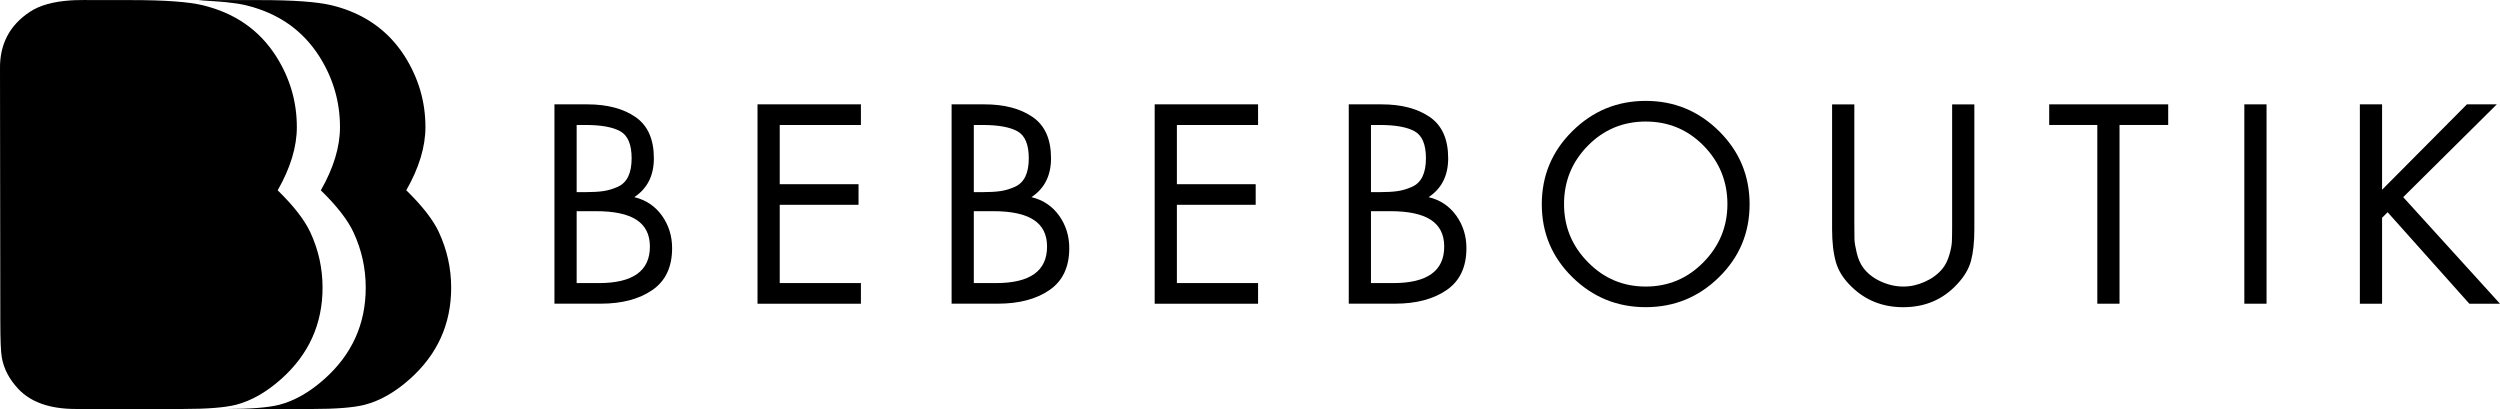
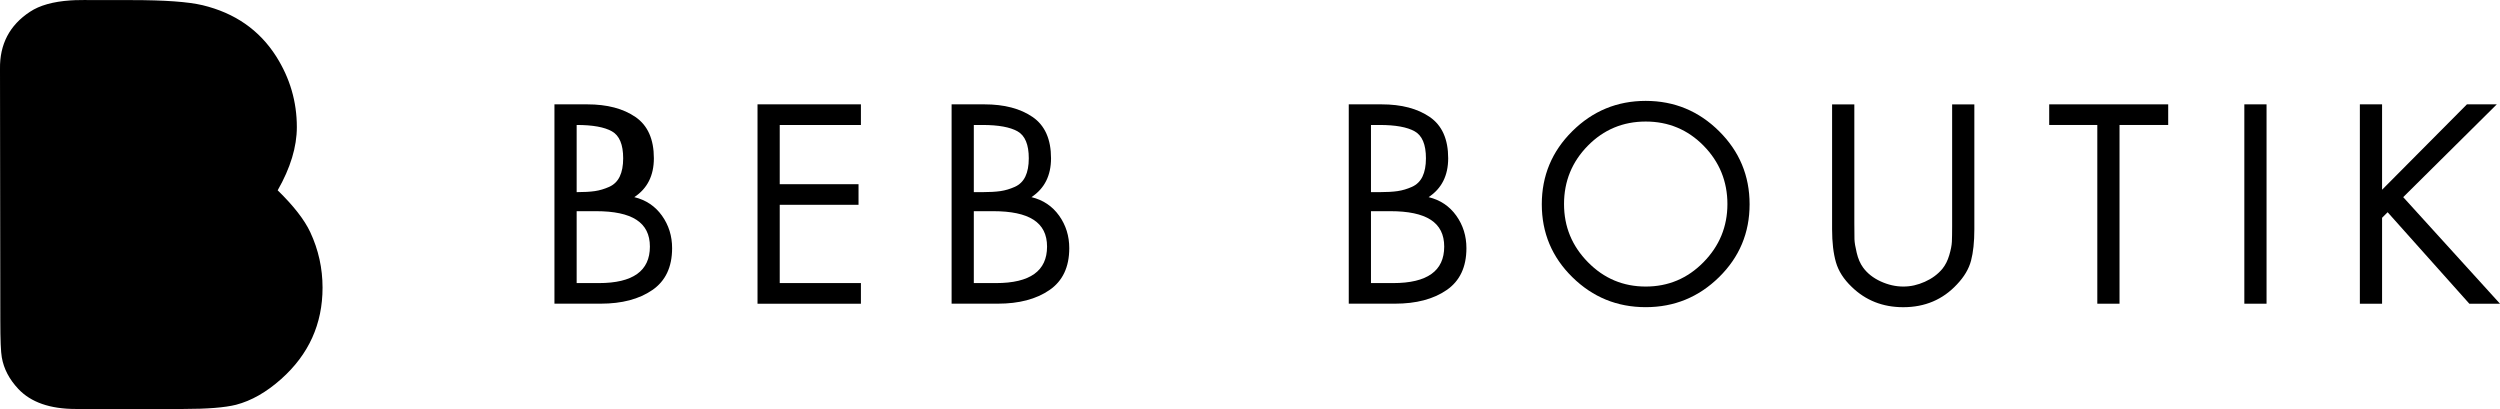
<svg xmlns="http://www.w3.org/2000/svg" id="Calque_2" viewBox="0 0 786.78 128.72">
  <g id="Calque_1-2">
-     <path d="m138.13,73.08c-1.82-3.9-5.25-8.3-10.27-13.2,4.02-7.04,6.03-13.67,6.03-19.89,0-7.98-2.17-15.4-6.5-22.25-5.28-8.3-13.01-13.67-23.19-16.12C99.68.57,92.26.03,81.95.03h-5.94c-7.72-.06-12.19-.03-13.38.1-.05,0-.1.01-.15.02,6.52.21,11.48.7,14.83,1.49,10.18,2.45,17.91,7.82,23.19,16.12,4.34,6.85,6.5,14.27,6.5,22.25,0,6.22-2.01,12.85-6.03,19.89,5.03,4.9,8.45,9.3,10.27,13.2,2.58,5.53,3.86,11.34,3.86,17.44,0,11.44-4.34,21.02-13.01,28.75-4.65,4.15-9.39,6.85-14.23,8.11-3.52.88-9.05,1.32-16.59,1.32h26.89c7.54,0,13.07-.44,16.59-1.32,4.84-1.26,9.58-3.96,14.23-8.11,8.67-7.73,13.01-17.31,13.01-28.75,0-6.1-1.29-11.91-3.86-17.44v-.02Z" style="stroke-width:0px;" />
    <path d="m87.38,59.89c5.03,4.9,8.45,9.3,10.27,13.2,2.58,5.53,3.86,11.34,3.86,17.44,0,11.44-4.34,21.02-13.01,28.75-4.65,4.15-9.39,6.85-14.23,8.11-3.52.88-9.05,1.32-16.59,1.32H23.85c-8.11,0-14.14-2.11-18.1-6.32-2.83-3.02-4.56-6.32-5.18-9.9-.31-1.7-.47-5.56-.47-11.59L0,21.71C-.12,13.92,3.02,7.92,9.43,3.71,12.45,1.7,16.69.5,22.16.13,23.35,0,27.81-.03,35.54.03h5.94C51.79.03,59.2.56,63.73,1.63c10.18,2.45,17.91,7.82,23.19,16.12,4.34,6.85,6.5,14.26,6.5,22.25,0,6.22-2.01,12.85-6.03,19.89h-.01Z" style="stroke-width:0px;" />
-     <path d="m174.49,95.58v-62.74h10.32c6.27,0,11.33,1.33,15.19,3.99s5.78,6.99,5.78,12.98c0,5.44-2.05,9.52-6.16,12.23,3.66.89,6.56,2.83,8.7,5.82,2.14,3,3.2,6.41,3.2,10.24,0,5.94-2.08,10.34-6.24,13.19-4.16,2.86-9.57,4.28-16.23,4.28h-14.56,0Zm6.99-56.25v21.14h2.66c2.33,0,4.24-.11,5.74-.33s3-.67,4.49-1.33c1.5-.67,2.61-1.75,3.33-3.25s1.08-3.41,1.08-5.74c0-4.33-1.18-7.16-3.54-8.49-2.36-1.33-6.03-2-11.03-2h-2.75.02Zm0,27.13v22.63h6.99c10.71,0,16.06-3.83,16.06-11.48s-5.66-11.15-16.98-11.15h-6.08,0Z" style="stroke-width:0px;" />
+     <path d="m174.49,95.58v-62.74h10.32c6.27,0,11.33,1.33,15.19,3.99s5.78,6.99,5.78,12.98c0,5.44-2.05,9.52-6.16,12.23,3.66.89,6.56,2.83,8.7,5.82,2.14,3,3.2,6.41,3.2,10.24,0,5.94-2.08,10.34-6.24,13.19-4.16,2.86-9.57,4.28-16.23,4.28h-14.56,0Zm6.99-56.25v21.14c2.33,0,4.24-.11,5.74-.33s3-.67,4.49-1.33c1.5-.67,2.61-1.75,3.33-3.25s1.08-3.41,1.08-5.74c0-4.33-1.18-7.16-3.54-8.49-2.36-1.33-6.03-2-11.03-2h-2.75.02Zm0,27.13v22.63h6.99c10.71,0,16.06-3.83,16.06-11.48s-5.66-11.15-16.98-11.15h-6.08,0Z" style="stroke-width:0px;" />
    <path d="m238.4,95.58v-62.74h32.54v6.49h-25.55v18.64h24.8v6.49h-24.8v24.63h25.55v6.49s-32.54,0-32.54,0Z" style="stroke-width:0px;" />
    <path d="m299.48,95.58v-62.74h10.32c6.27,0,11.33,1.33,15.19,3.99,3.86,2.66,5.78,6.99,5.78,12.98,0,5.44-2.05,9.52-6.16,12.23,3.66.89,6.56,2.83,8.7,5.82,2.14,3,3.2,6.41,3.2,10.24,0,5.94-2.08,10.34-6.24,13.19-4.16,2.86-9.57,4.28-16.23,4.28h-14.56Zm6.99-56.25v21.14h2.66c2.33,0,4.24-.11,5.74-.33s3-.67,4.49-1.33c1.5-.67,2.61-1.75,3.33-3.25s1.08-3.41,1.08-5.74c0-4.33-1.18-7.16-3.54-8.49-2.36-1.33-6.03-2-11.03-2h-2.75.02Zm0,27.13v22.63h6.99c10.71,0,16.06-3.83,16.06-11.48s-5.66-11.15-16.98-11.15h-6.08.01Z" style="stroke-width:0px;" />
-     <path d="m363.39,95.58v-62.74h32.54v6.49h-25.55v18.64h24.8v6.49h-24.8v24.63h25.55v6.49s-32.54,0-32.54,0Z" style="stroke-width:0px;" />
    <path d="m424.47,95.58v-62.74h10.32c6.27,0,11.33,1.33,15.19,3.99,3.86,2.66,5.78,6.99,5.78,12.98,0,5.44-2.05,9.52-6.16,12.23,3.66.89,6.56,2.83,8.7,5.82,2.14,3,3.2,6.41,3.2,10.24,0,5.94-2.08,10.34-6.24,13.19-4.16,2.86-9.57,4.28-16.23,4.28h-14.56Zm6.99-56.25v21.14h2.66c2.33,0,4.24-.11,5.74-.33s3-.67,4.49-1.33c1.5-.67,2.61-1.75,3.33-3.25s1.08-3.41,1.08-5.74c0-4.33-1.18-7.16-3.54-8.49-2.36-1.33-6.03-2-11.03-2h-2.75.02Zm0,27.13v22.63h6.99c10.71,0,16.06-3.83,16.06-11.48s-5.66-11.15-16.98-11.15h-6.08.01Z" style="stroke-width:0px;" />
    <path d="m494.83,41.28c6.41-6.35,14.11-9.53,23.09-9.53s16.69,3.18,23.09,9.53c6.41,6.35,9.61,14.02,9.61,23.01s-3.2,16.63-9.61,22.93-14.11,9.45-23.09,9.45-16.69-3.15-23.09-9.45c-6.41-6.3-9.61-13.94-9.61-22.93s3.2-16.66,9.61-23.01Zm41.32,4.58c-4.99-5.07-11.07-7.61-18.22-7.61s-13.23,2.54-18.22,7.61c-4.99,5.08-7.49,11.19-7.49,18.35s2.51,13.2,7.53,18.31,11.08,7.66,18.18,7.66,13.16-2.55,18.18-7.66,7.53-11.21,7.53-18.31-2.5-13.27-7.49-18.35h0Z" style="stroke-width:0px;" />
    <path d="m583.58,32.84v37.36c0,2.39.01,4.08.04,5.08.03,1,.26,2.43.71,4.29.44,1.86,1.11,3.4,2,4.62,1.33,1.83,3.18,3.29,5.53,4.37,2.36,1.08,4.73,1.62,7.12,1.62s4.53-.5,6.78-1.5,4.09-2.36,5.53-4.08c.94-1.16,1.66-2.59,2.16-4.28s.78-3.11.83-4.24c.05-1.14.08-2.76.08-4.87v-38.36h6.99v39.28c0,3.99-.35,7.3-1.04,9.9-.69,2.61-2.18,5.11-4.45,7.49-4.44,4.77-10.07,7.16-16.89,7.16-6.44,0-11.85-2.14-16.23-6.41-2.5-2.39-4.15-4.96-4.95-7.74-.8-2.77-1.21-6.24-1.21-10.4v-39.28h7Z" style="stroke-width:0px;" />
    <path d="m667.04,39.33v56.25h-6.99v-56.25h-15.14v-6.49h37.45v6.49h-15.32Z" style="stroke-width:0px;" />
    <path d="m713.31,32.84v62.74h-6.99v-62.74h6.99Z" style="stroke-width:0px;" />
    <path d="m749.67,59.71l26.71-26.88h9.4l-29.46,29.21,30.46,33.54h-9.65l-25.71-28.79-1.75,1.75v27.04h-6.99v-62.74h6.99v26.88h0Z" style="stroke-width:0px;" />
  </g>
</svg>